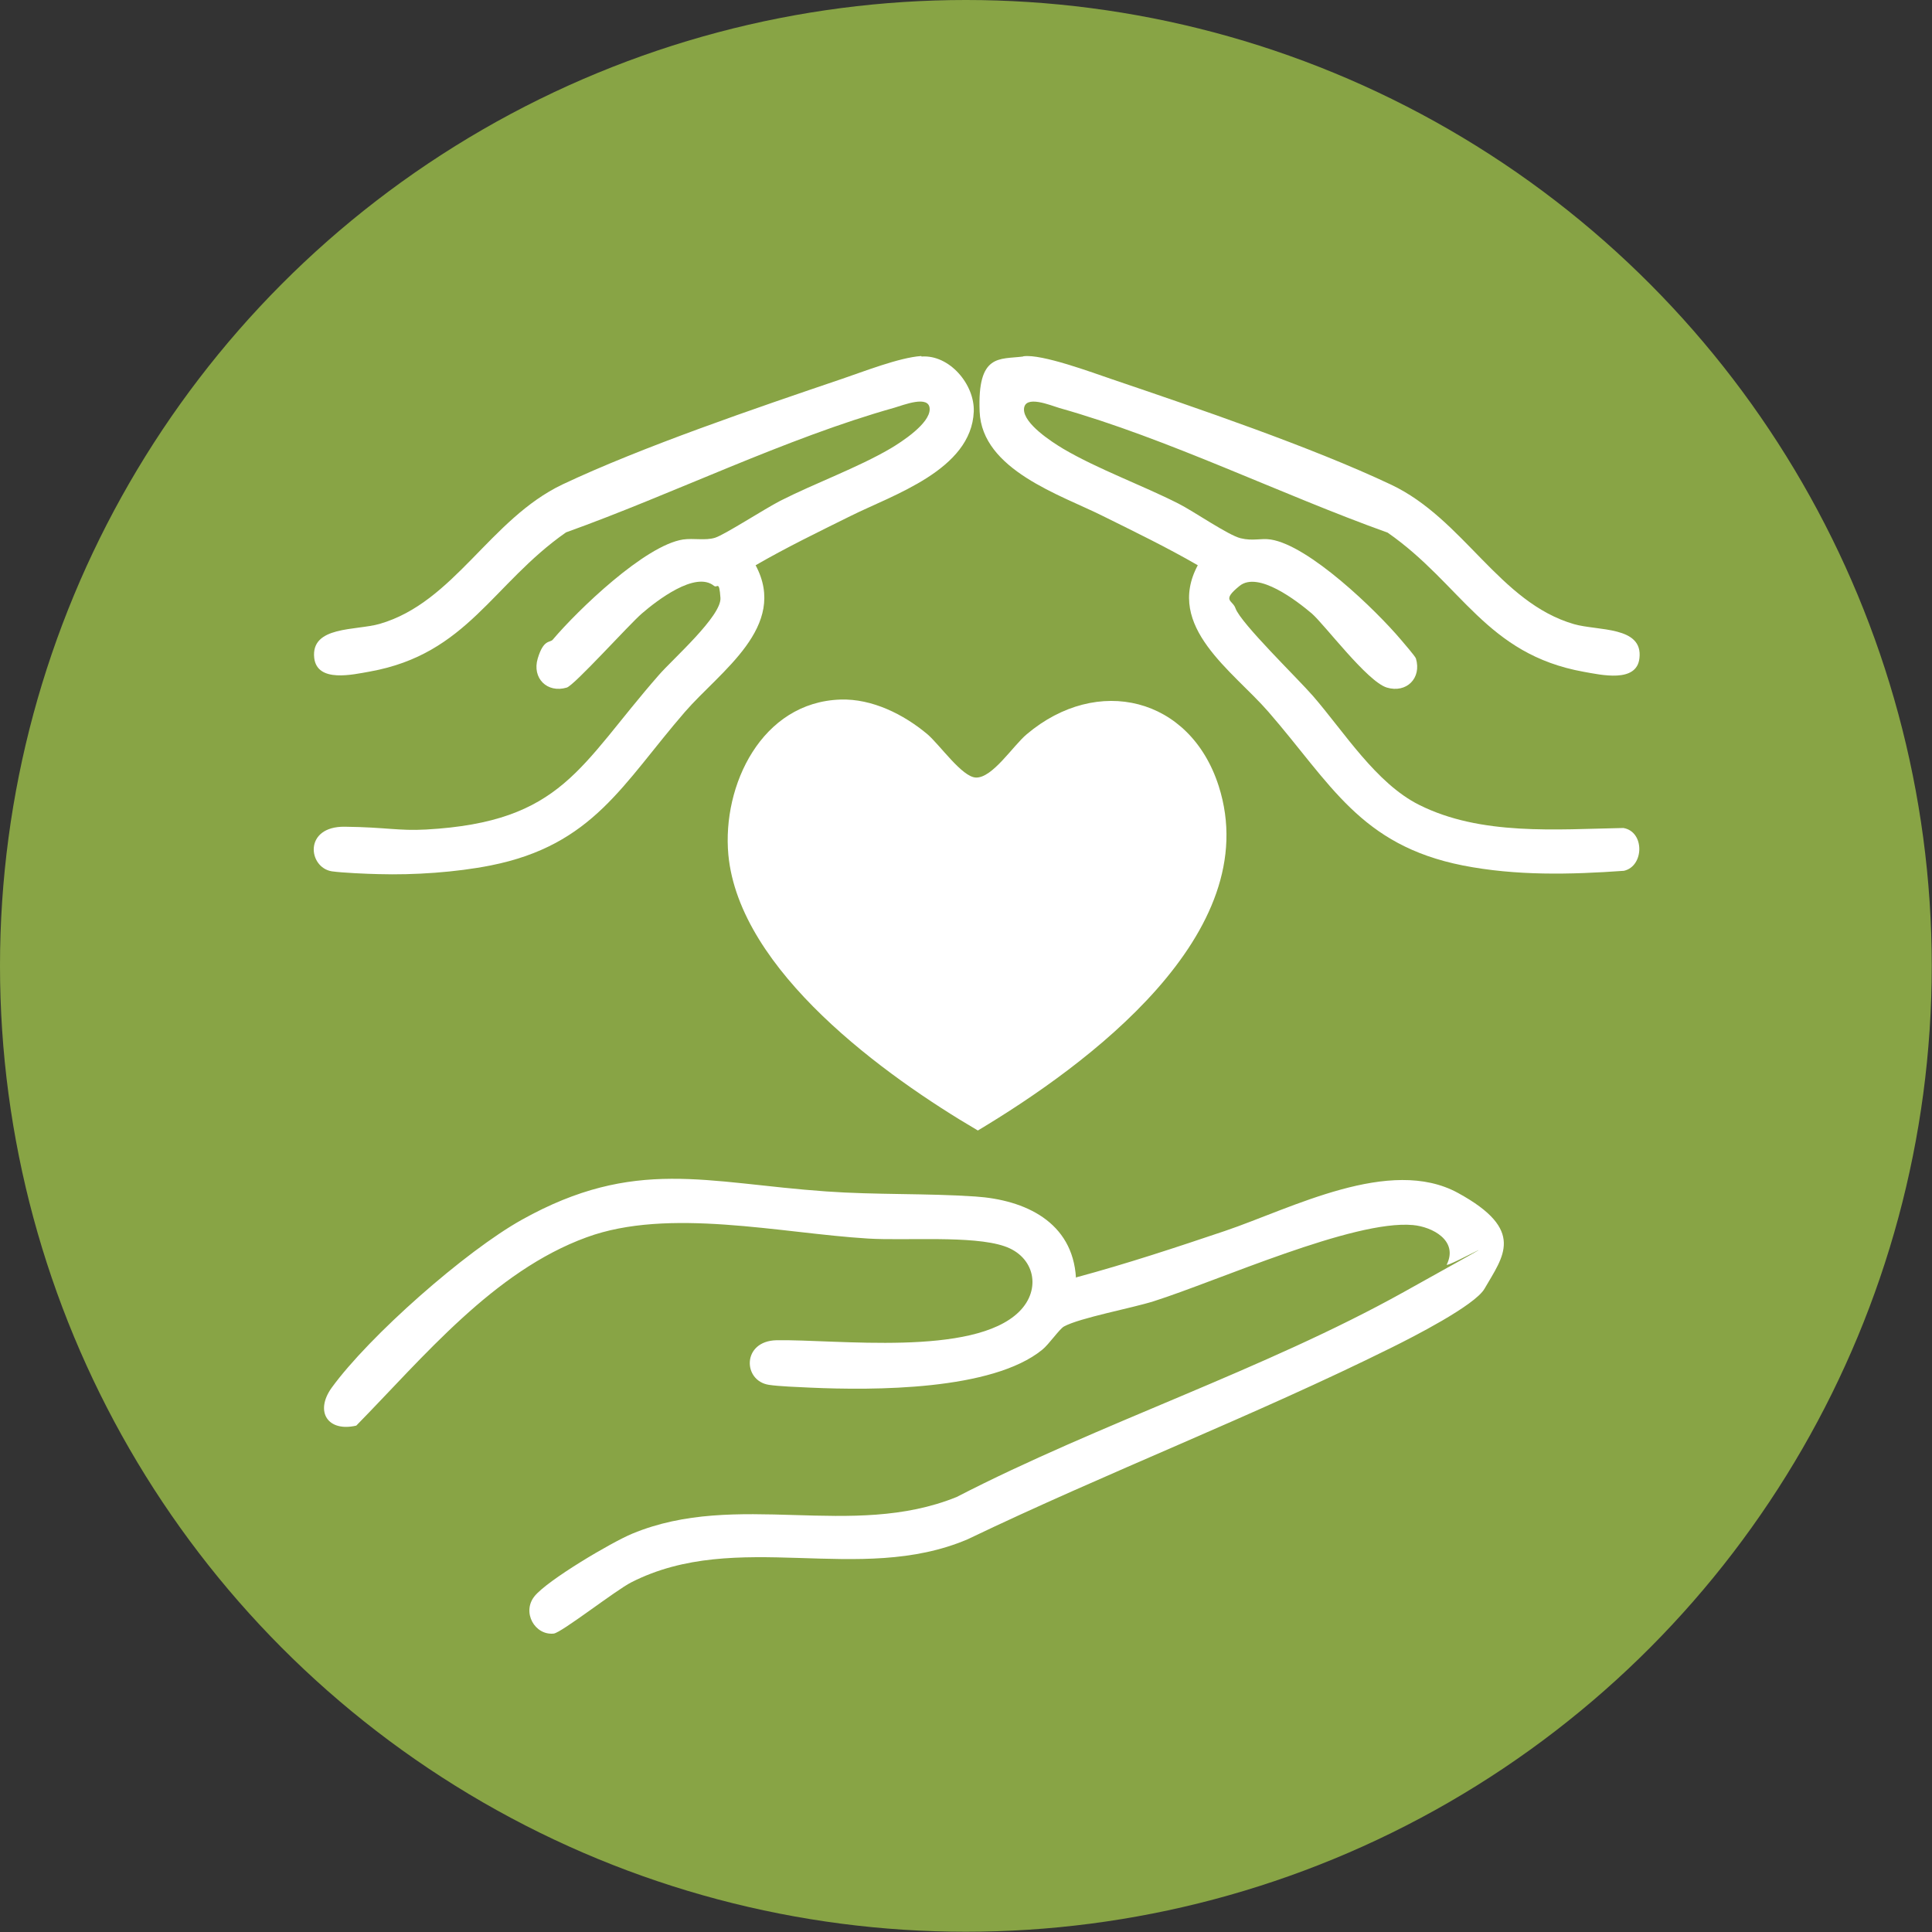
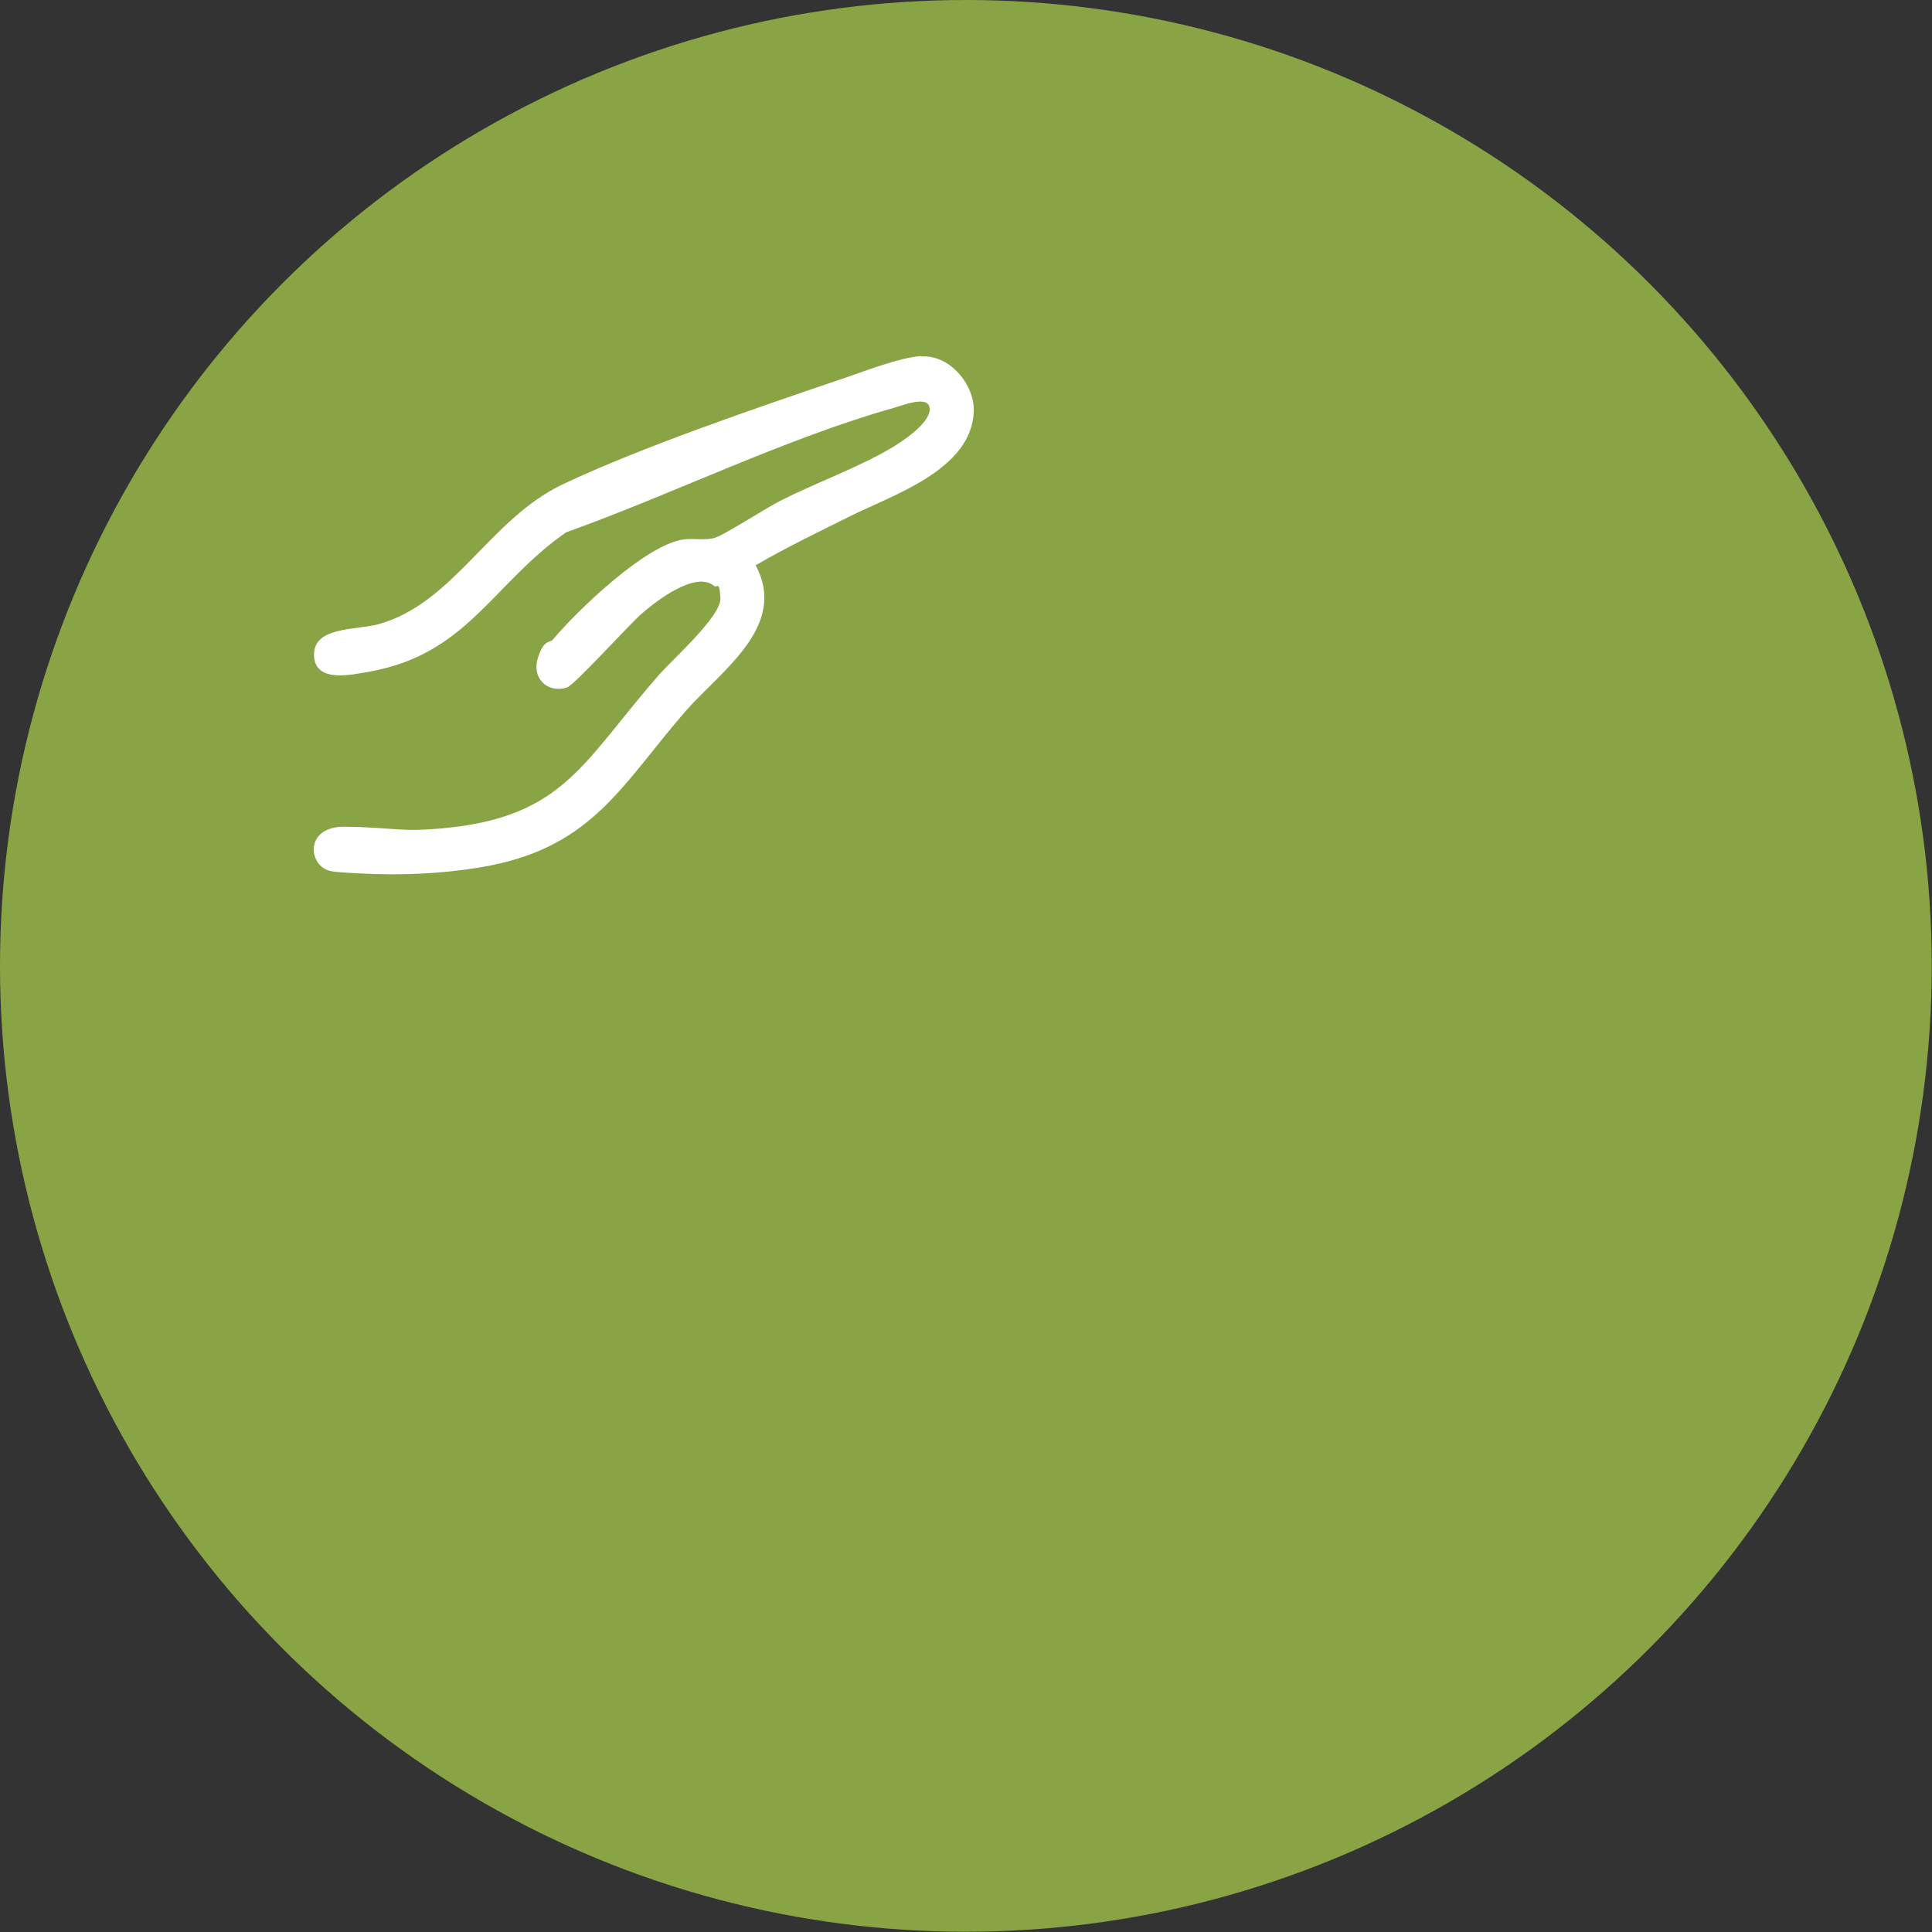
<svg xmlns="http://www.w3.org/2000/svg" id="Calque_1" version="1.1" viewBox="0 0 758.1 758.1">
  <rect x="0" y="0" width="758.1" height="758.1" fill="#333333" stroke="none" />
  <defs>
    <style>
      .st0 {
        fill: #88a445;
      }

      .st1 {
        fill: #fff;
      }
    </style>
  </defs>
  <circle class="st0" cx="379" cy="379" r="379" />
  <g>
-     <path class="st1" d="M422.4,501.2c19.7-5.3,39-11.7,58.3-18.2,26-8.8,64.7-29.5,91.4-14.9s17.8,24.8,10.4,37.6c-3.8,6.6-28.6,19.2-36.5,23.1-54,26.8-111.7,49-166.3,75.2-42.7,18.2-90.4-4.3-132,16.9-6.1,3.1-27.3,19.7-30.4,20.1-7.4.8-12.6-8.3-7.6-14.6s30.2-21.2,38.4-24.6c41.2-17.1,85.9,2.4,127.3-14.4,56-28.9,120.6-49.9,175.4-80.4s16-8.9,16.9-10.8c4.6-9.4-5.6-14.8-13.3-15.5-23.4-2.1-76.5,21.9-101.7,29.9-8.5,2.7-29,6.5-35.2,9.9-1.8,1-5.9,7-8.5,9.1-19.7,16.1-66.3,16-91,14.9-4.4-.2-12.4-.5-16.3-1.1-10.3-1.6-10.6-17.2,3-17.5,23.5-.4,77.2,6.6,95.2-11.2,8.9-8.8,6.1-21.7-5.8-25.7-12.6-4.3-38.9-2.1-53.5-3-34.4-2.1-78.2-12.3-110.4-.5-36.5,13.3-64,47-90.4,73.9-11.1,2.6-16.4-5.4-9.7-14.8,14.8-20.4,52.6-53.7,74.7-66,44.3-24.7,72.2-14.4,119.3-11.1,19.5,1.4,39.4.7,58.6,2,19.6,1.3,38.2,10,39.5,31.9Z" />
-     <path class="st1" d="M401.6,139.8c7.2-1,27,6.4,34.7,9,33.3,11.3,78.3,26.6,109.6,41.4,28.5,13.5,42.4,46.2,71.7,54.7,9.3,2.7,27.2.7,25.7,13.4-1.1,9.8-15.1,6.5-21.9,5.3-38.3-6.9-47.9-34.4-76.9-54.6-41.9-15-86.2-36.9-128.8-48.9-3.4-1-13.7-5.4-13.9.5-.1,5.7,10.9,12.8,15.4,15.5,13.6,8,30.8,14.2,45.2,21.5,5.8,2.9,19.5,12.4,24.4,13.6s7.9-.1,11.8.5c15,2.3,41.2,27.6,51.1,39.3,1.1,1.3,5.7,6.6,5.9,7.4,2.3,7.7-3.7,13.7-11.4,11.4s-24.5-24.8-29.5-29.1c-5.8-4.9-21-16.7-28.3-10.8s-2.7,5.5-1.6,8.8c2.1,5.9,24.5,27.6,30.4,34.4,12.3,14.2,24.7,34.2,41.6,42.7,24.3,12.2,53.9,9.6,80.2,9.1,8.4,1.4,8.2,15,.2,16.8-21.1,1.5-42.3,2-63.2-2.1-40.3-8-51.8-32.1-76.3-60.3-13.9-16-40.6-33.4-27.7-57.5-12.1-7-24.7-13.1-37.2-19.3-16.6-8.3-47.5-18.1-48.4-41s7.8-20.4,17-21.6Z" />
    <path class="st1" d="M361.6,139.9c11-.8,20.9,11,20.5,21.6-.9,22.9-31.8,32.7-48.4,41-12.5,6.2-25.1,12.3-37.2,19.3,12.9,24.1-13.9,41.6-27.7,57.5-24.5,28.3-36,52.3-76.3,60.3-13.6,2.7-30.1,3.8-43.9,3.4-4.7-.1-14.1-.5-18.4-1.1-9.3-1.5-11.2-17.7,5.1-17.5s21.1,1.7,31.9,1.1c53.6-3,60.1-25,91.4-60.7,5.3-6.1,24.6-23.1,24.1-30.2s-1.2-3.7-2.5-4.7c-7.3-6-22.5,5.8-28.3,10.8-5,4.3-26.5,28.2-29.5,29.1-7.7,2.3-13.7-3.7-11.4-11.4s4.8-6.1,5.9-7.4c9.9-11.7,36.2-37,51.1-39.3,4.2-.6,8.8.5,12.6-.7s19.2-11.2,25.6-14.5c13.8-7,30.2-12.9,43.2-20.5,4.4-2.6,15.5-9.8,15.4-15.5s-10.4-1.5-13.9-.5c-42.7,12-86.9,33.9-128.8,48.9-28.9,20.2-38.7,47.7-76.9,54.6-6.8,1.2-20.7,4.5-21.9-5.3-1.4-12.7,16.4-10.7,25.7-13.4,29.3-8.5,43.2-41.1,71.7-54.7,31.3-14.8,76.3-30.1,109.6-41.4,8.6-2.9,22.5-8.4,31.2-9Z" />
-     <path class="st1" d="M383.7,443.6c-36.3-21.3-93.6-62.6-97.9-108.2-2.5-27.3,13.1-59.9,44-60.9,12.4-.4,24.8,5.8,34.1,13.6,4.9,4.2,13.6,16.8,19,17,6.5.3,14.6-12.5,20-17,27.7-23.4,64.1-14.6,75.3,20.3,18.6,58-51.9,109.7-94.5,135.2Z" />
  </g>
</svg>